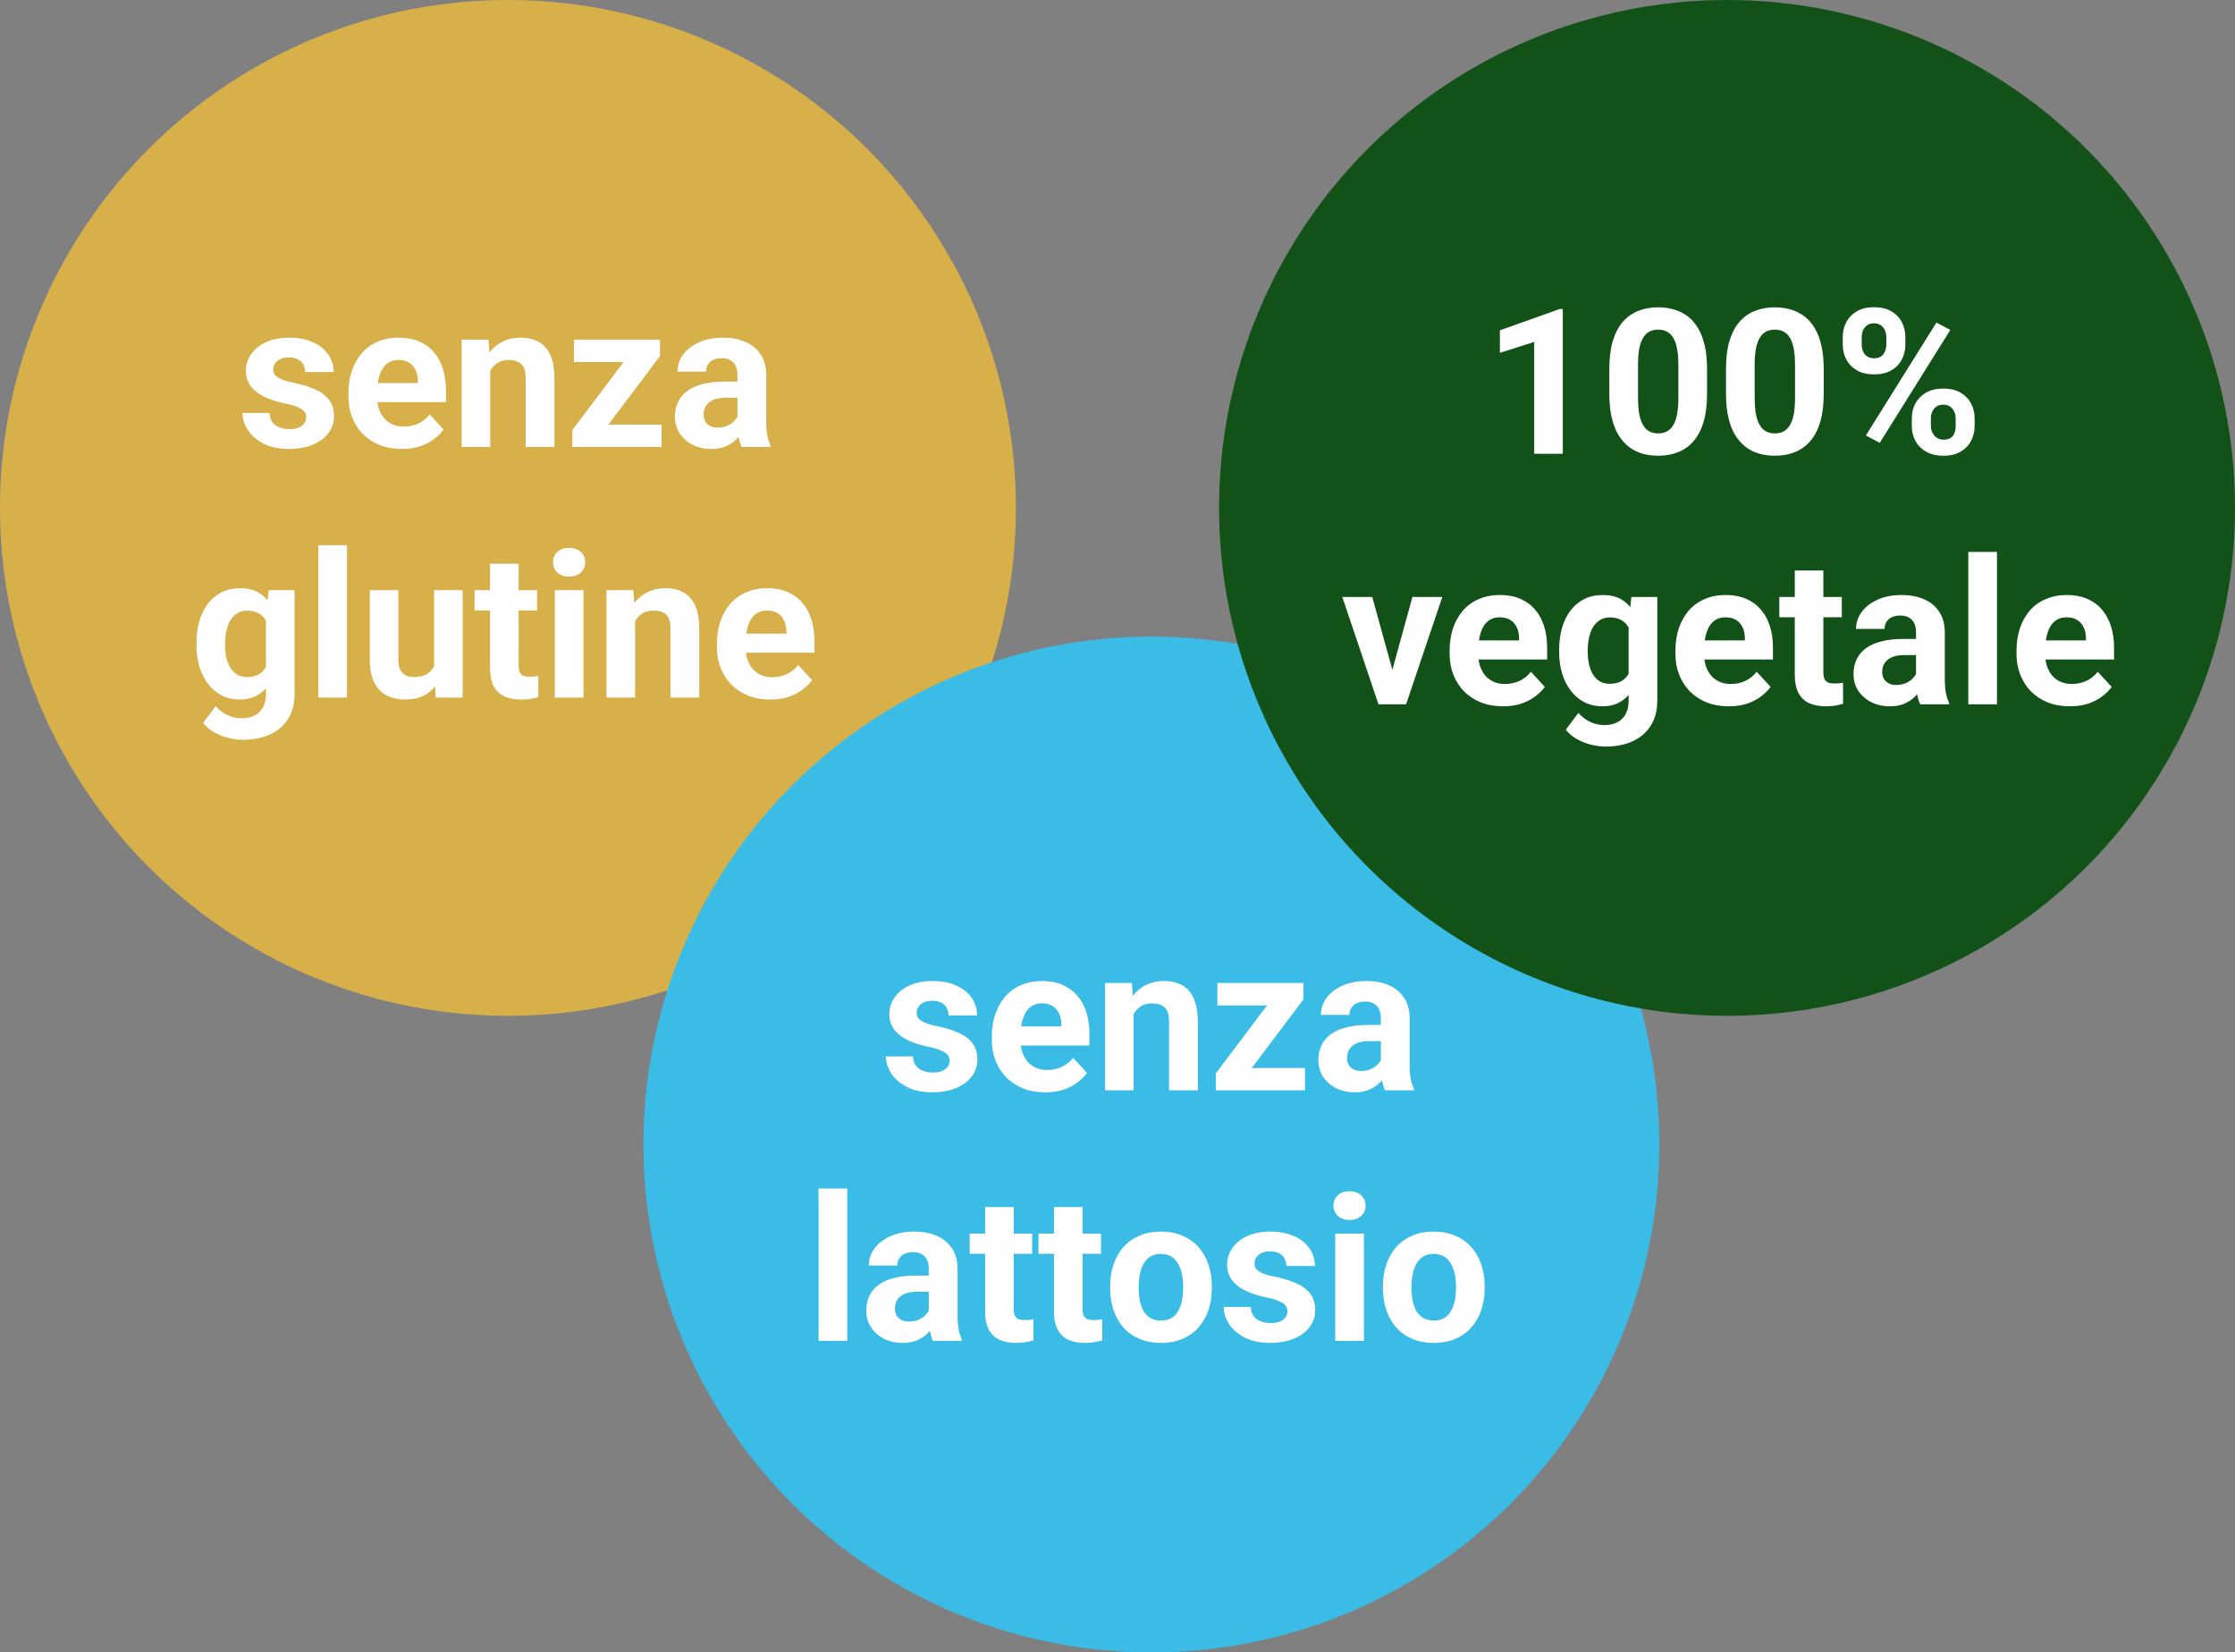
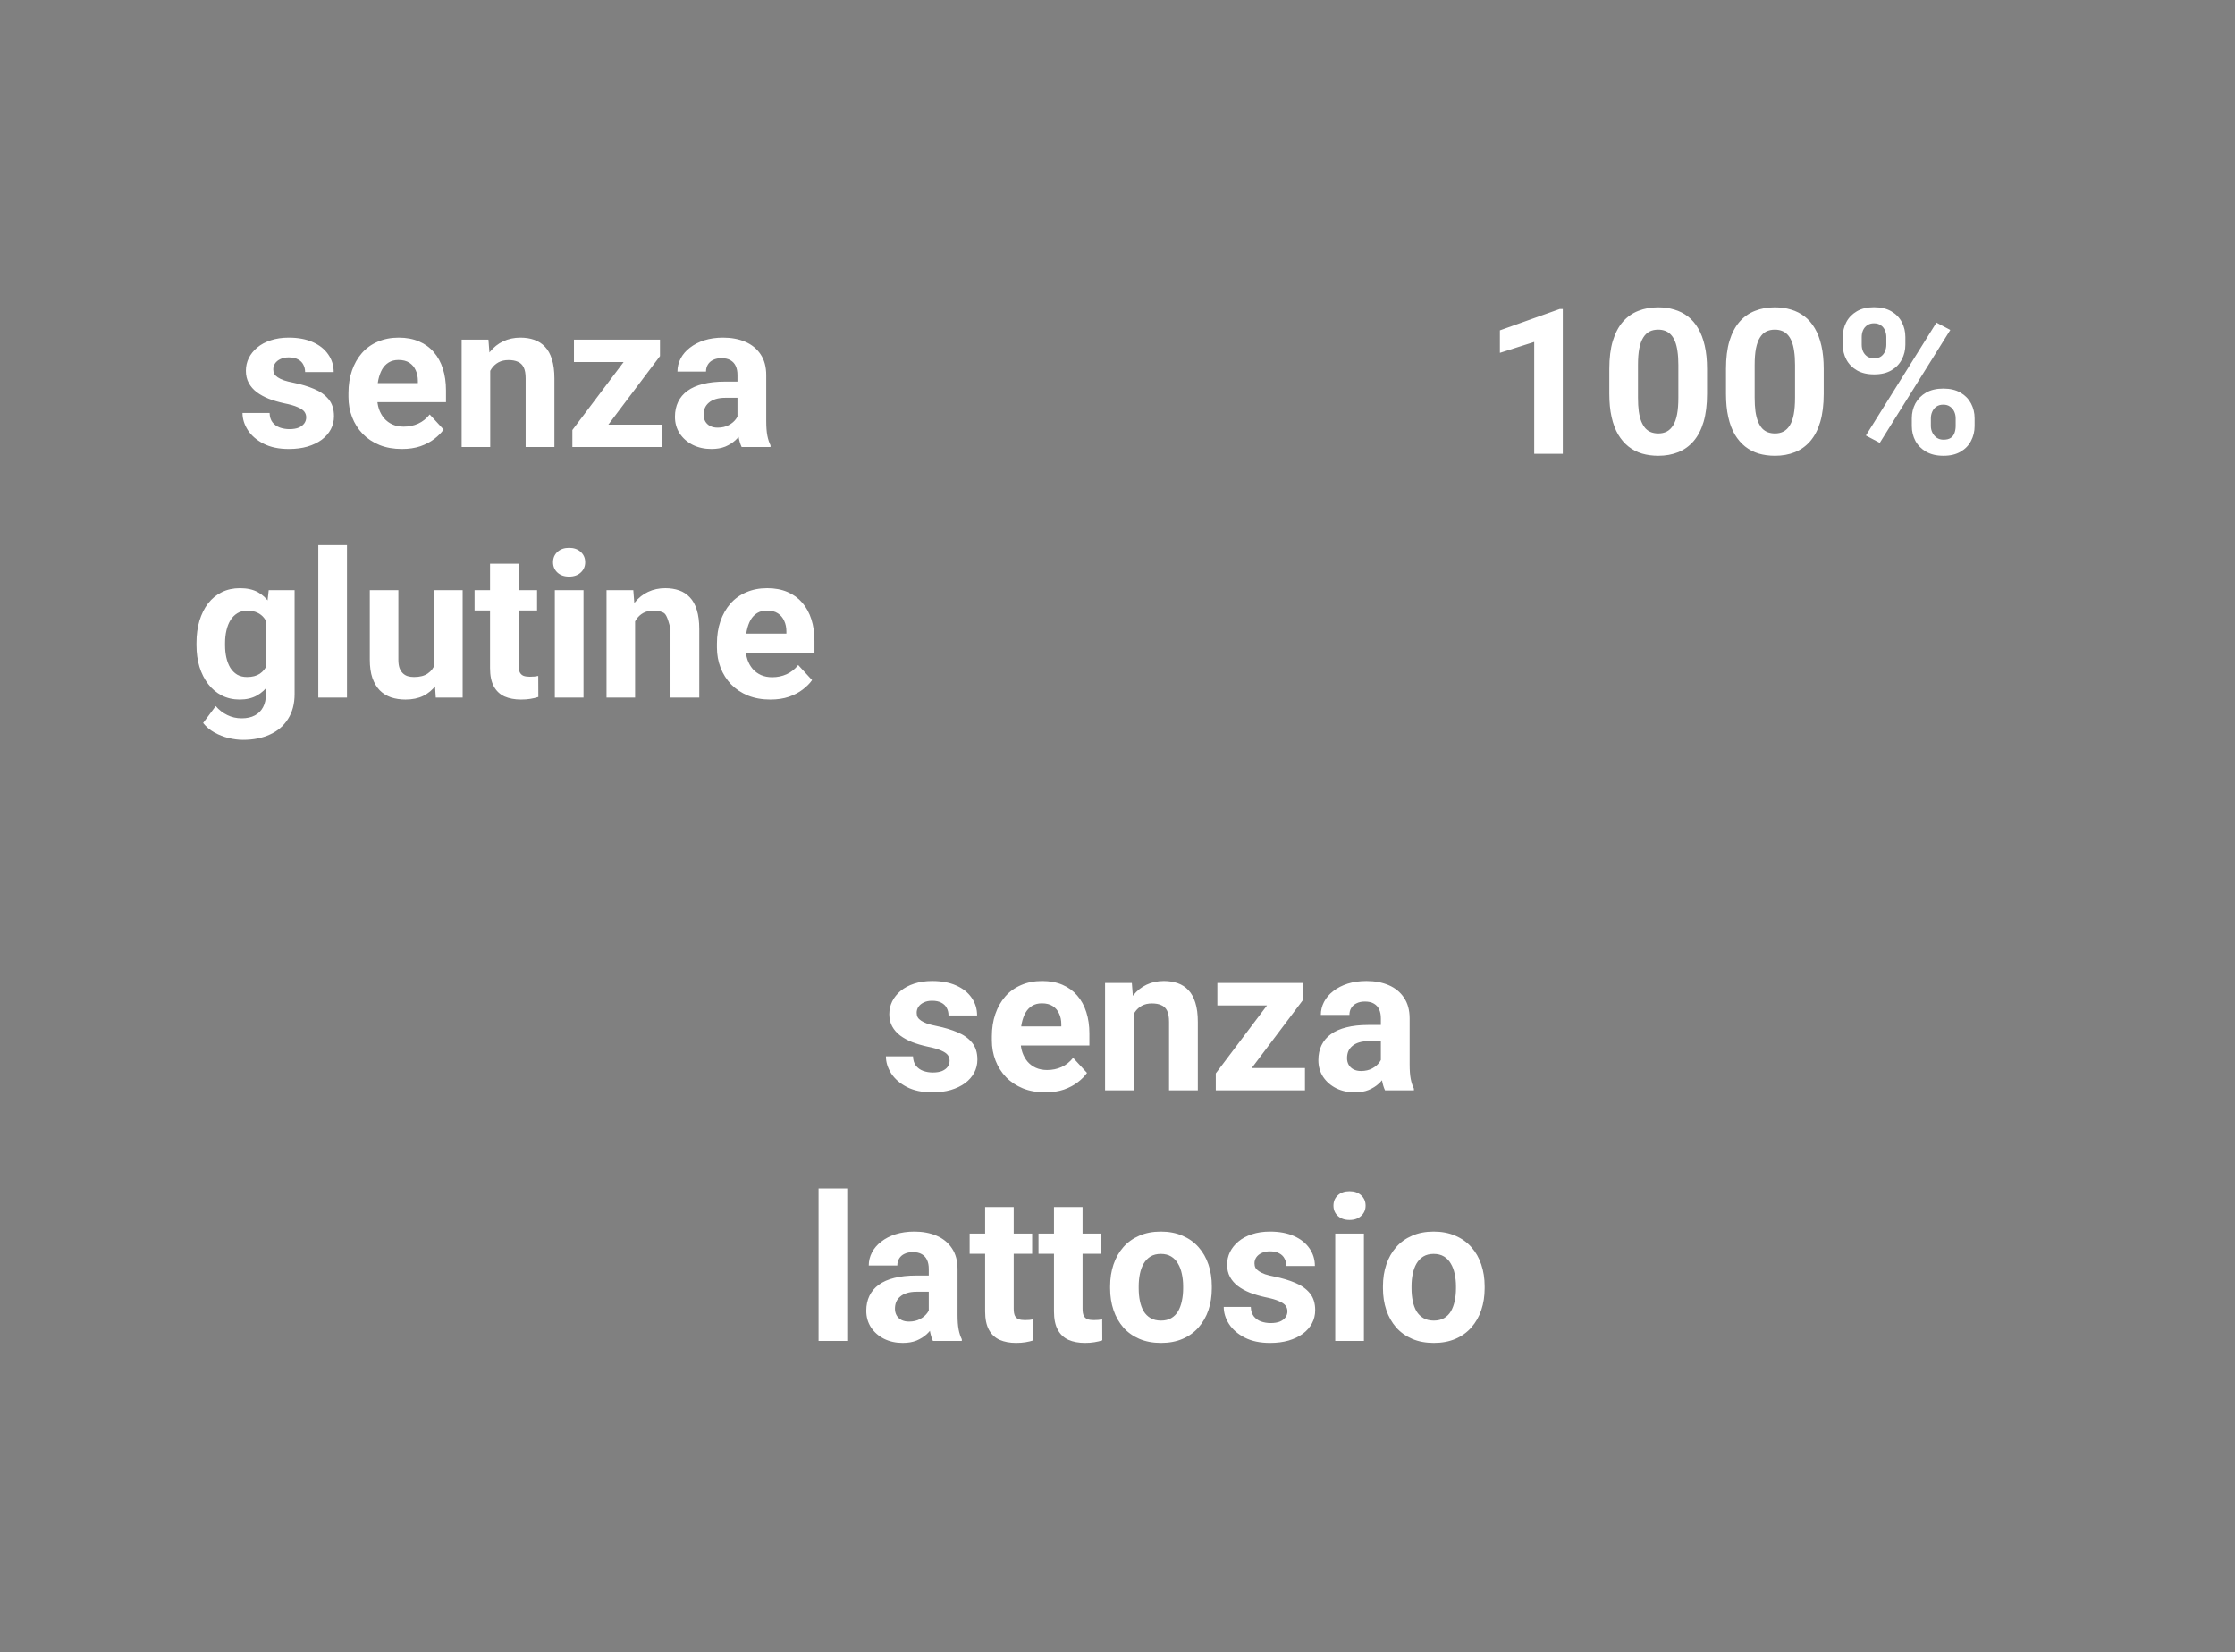
<svg xmlns="http://www.w3.org/2000/svg" width="330" height="244" viewBox="0 0 330 244" fill="none">
  <rect x="0" y="0" width="330" height="244" fill="#808080" stroke="none" />
-   <circle cx="75" cy="75" r="75" fill="#D7B04A" />
  <path d="M45.21 61.62C45.21 61.317 45.122 61.044 44.946 60.8C44.77 60.556 44.443 60.331 43.965 60.126C43.496 59.911 42.817 59.716 41.929 59.54C41.128 59.364 40.381 59.145 39.688 58.881C39.004 58.607 38.408 58.28 37.9 57.899C37.402 57.519 37.012 57.069 36.728 56.552C36.445 56.024 36.304 55.424 36.304 54.75C36.304 54.086 36.445 53.461 36.728 52.875C37.022 52.289 37.437 51.772 37.974 51.322C38.52 50.863 39.185 50.507 39.966 50.253C40.757 49.989 41.645 49.857 42.632 49.857C44.009 49.857 45.19 50.077 46.177 50.517C47.173 50.956 47.935 51.562 48.462 52.333C48.999 53.095 49.268 53.964 49.268 54.94H45.049C45.049 54.53 44.961 54.164 44.785 53.842C44.619 53.51 44.355 53.251 43.994 53.065C43.643 52.87 43.184 52.773 42.617 52.773C42.148 52.773 41.743 52.855 41.401 53.022C41.06 53.178 40.796 53.393 40.61 53.666C40.435 53.93 40.347 54.223 40.347 54.545C40.347 54.789 40.395 55.009 40.493 55.204C40.601 55.39 40.772 55.56 41.006 55.717C41.24 55.873 41.543 56.02 41.914 56.156C42.295 56.283 42.764 56.4 43.32 56.508C44.463 56.742 45.483 57.05 46.382 57.431C47.28 57.802 47.993 58.31 48.52 58.954C49.048 59.589 49.312 60.424 49.312 61.459C49.312 62.162 49.155 62.807 48.843 63.393C48.53 63.978 48.081 64.491 47.495 64.931C46.909 65.36 46.206 65.697 45.386 65.941C44.575 66.176 43.662 66.293 42.647 66.293C41.172 66.293 39.922 66.029 38.897 65.502C37.881 64.975 37.109 64.306 36.582 63.495C36.065 62.675 35.806 61.835 35.806 60.976H39.805C39.824 61.552 39.971 62.016 40.244 62.367C40.527 62.719 40.884 62.973 41.313 63.129C41.753 63.285 42.227 63.363 42.734 63.363C43.281 63.363 43.735 63.29 44.097 63.144C44.458 62.987 44.731 62.782 44.917 62.528C45.112 62.265 45.21 61.962 45.21 61.62ZM59.346 66.293C58.115 66.293 57.012 66.098 56.035 65.707C55.059 65.307 54.228 64.755 53.545 64.052C52.871 63.349 52.353 62.533 51.992 61.605C51.631 60.668 51.45 59.672 51.45 58.617V58.031C51.45 56.83 51.621 55.731 51.963 54.735C52.305 53.739 52.793 52.875 53.428 52.143C54.072 51.41 54.853 50.849 55.772 50.458C56.69 50.058 57.725 49.857 58.877 49.857C60 49.857 60.996 50.043 61.865 50.414C62.734 50.785 63.462 51.312 64.048 51.996C64.644 52.68 65.093 53.5 65.395 54.457C65.698 55.404 65.85 56.459 65.85 57.621V59.379H53.252V56.566H61.704V56.244C61.704 55.658 61.597 55.136 61.382 54.677C61.177 54.208 60.864 53.837 60.444 53.563C60.024 53.29 59.487 53.153 58.833 53.153C58.276 53.153 57.798 53.275 57.398 53.52C56.997 53.764 56.67 54.105 56.416 54.545C56.172 54.984 55.986 55.502 55.859 56.098C55.742 56.684 55.684 57.328 55.684 58.031V58.617C55.684 59.252 55.772 59.838 55.947 60.375C56.133 60.912 56.392 61.376 56.724 61.767C57.065 62.157 57.476 62.46 57.954 62.675C58.442 62.89 58.994 62.997 59.609 62.997C60.371 62.997 61.079 62.851 61.733 62.558C62.398 62.255 62.969 61.801 63.447 61.195L65.498 63.422C65.166 63.9 64.712 64.359 64.136 64.799C63.569 65.238 62.886 65.6 62.085 65.883C61.284 66.156 60.371 66.293 59.346 66.293ZM72.383 53.534V66H68.164V50.15H72.119L72.383 53.534ZM71.768 57.519H70.625C70.625 56.347 70.776 55.292 71.079 54.355C71.382 53.407 71.807 52.602 72.353 51.938C72.9 51.264 73.55 50.751 74.302 50.399C75.064 50.038 75.913 49.857 76.851 49.857C77.593 49.857 78.272 49.965 78.887 50.18C79.502 50.395 80.029 50.736 80.469 51.205C80.918 51.674 81.26 52.294 81.494 53.065C81.738 53.837 81.86 54.779 81.86 55.893V66H77.612V55.878C77.612 55.175 77.515 54.628 77.319 54.237C77.124 53.847 76.836 53.573 76.455 53.417C76.084 53.251 75.625 53.168 75.078 53.168C74.512 53.168 74.019 53.28 73.599 53.505C73.189 53.73 72.847 54.042 72.573 54.442C72.31 54.833 72.109 55.292 71.973 55.819C71.836 56.347 71.768 56.913 71.768 57.519ZM97.681 62.704V66H85.64V62.704H97.681ZM97.446 52.582L87.339 66H84.512V63.495L94.575 50.15H97.446V52.582ZM95.952 50.15V53.461H84.746V50.15H95.952ZM108.887 62.426V55.365C108.887 54.857 108.804 54.423 108.638 54.062C108.472 53.69 108.213 53.402 107.861 53.197C107.52 52.992 107.075 52.89 106.528 52.89C106.06 52.89 105.654 52.973 105.312 53.139C104.971 53.295 104.707 53.524 104.521 53.827C104.336 54.12 104.243 54.467 104.243 54.867H100.024C100.024 54.193 100.181 53.554 100.493 52.948C100.806 52.343 101.26 51.81 101.855 51.352C102.451 50.883 103.159 50.517 103.979 50.253C104.81 49.989 105.737 49.857 106.763 49.857C107.993 49.857 109.087 50.062 110.044 50.473C111.001 50.883 111.753 51.498 112.3 52.318C112.856 53.139 113.135 54.164 113.135 55.395V62.177C113.135 63.046 113.188 63.759 113.296 64.315C113.403 64.862 113.56 65.341 113.765 65.751V66H109.502C109.297 65.57 109.141 65.033 109.033 64.389C108.936 63.734 108.887 63.08 108.887 62.426ZM109.443 56.347L109.473 58.734H107.114C106.558 58.734 106.074 58.798 105.664 58.925C105.254 59.052 104.917 59.232 104.653 59.467C104.39 59.691 104.194 59.955 104.067 60.258C103.95 60.56 103.892 60.893 103.892 61.254C103.892 61.615 103.975 61.942 104.141 62.235C104.307 62.519 104.546 62.743 104.858 62.909C105.171 63.065 105.537 63.144 105.957 63.144C106.592 63.144 107.144 63.017 107.612 62.763C108.081 62.509 108.442 62.196 108.696 61.825C108.96 61.454 109.097 61.102 109.106 60.77L110.22 62.558C110.063 62.958 109.849 63.373 109.575 63.803C109.312 64.232 108.975 64.638 108.564 65.019C108.154 65.39 107.661 65.697 107.085 65.941C106.509 66.176 105.825 66.293 105.034 66.293C104.028 66.293 103.115 66.093 102.295 65.692C101.484 65.282 100.84 64.721 100.361 64.008C99.893 63.285 99.658 62.465 99.658 61.547C99.658 60.717 99.814 59.98 100.127 59.335C100.439 58.69 100.898 58.148 101.504 57.709C102.119 57.26 102.886 56.923 103.804 56.698C104.722 56.464 105.786 56.347 106.997 56.347H109.443Z" fill="white" />
-   <path d="M39.675 87.15H43.498V102.473C43.498 103.918 43.176 105.144 42.531 106.149C41.897 107.165 41.008 107.932 39.865 108.449C38.723 108.977 37.395 109.24 35.881 109.24C35.217 109.24 34.514 109.152 33.772 108.977C33.039 108.801 32.336 108.527 31.662 108.156C30.998 107.785 30.441 107.316 29.992 106.75L31.852 104.26C32.341 104.826 32.907 105.266 33.552 105.578C34.196 105.9 34.909 106.062 35.69 106.062C36.452 106.062 37.097 105.92 37.624 105.637C38.151 105.363 38.557 104.958 38.84 104.421C39.123 103.894 39.265 103.254 39.265 102.502V90.812L39.675 87.15ZM29.011 95.266V94.958C29.011 93.747 29.157 92.648 29.45 91.662C29.753 90.666 30.178 89.811 30.725 89.099C31.281 88.386 31.955 87.834 32.746 87.443C33.537 87.053 34.431 86.857 35.427 86.857C36.481 86.857 37.365 87.053 38.078 87.443C38.791 87.834 39.377 88.391 39.836 89.113C40.295 89.826 40.651 90.671 40.905 91.647C41.169 92.614 41.374 93.674 41.52 94.826V95.5C41.374 96.603 41.154 97.629 40.861 98.576C40.568 99.523 40.183 100.354 39.704 101.066C39.226 101.77 38.63 102.316 37.917 102.707C37.214 103.098 36.374 103.293 35.398 103.293C34.421 103.293 33.537 103.093 32.746 102.692C31.965 102.292 31.296 101.73 30.739 101.008C30.183 100.285 29.753 99.436 29.45 98.459C29.157 97.482 29.011 96.418 29.011 95.266ZM33.23 94.958V95.266C33.23 95.92 33.293 96.53 33.42 97.097C33.547 97.663 33.742 98.166 34.006 98.606C34.279 99.035 34.616 99.372 35.017 99.616C35.427 99.851 35.91 99.968 36.467 99.968C37.238 99.968 37.868 99.807 38.356 99.484C38.845 99.152 39.211 98.698 39.455 98.122C39.699 97.546 39.841 96.882 39.88 96.13V94.211C39.86 93.596 39.777 93.044 39.631 92.556C39.484 92.058 39.279 91.633 39.016 91.281C38.752 90.93 38.41 90.656 37.99 90.461C37.57 90.266 37.072 90.168 36.496 90.168C35.94 90.168 35.456 90.295 35.046 90.549C34.645 90.793 34.309 91.13 34.035 91.56C33.772 91.989 33.571 92.497 33.435 93.083C33.298 93.659 33.23 94.284 33.23 94.958ZM51.232 80.5V103H46.999V80.5H51.232ZM64.094 99.206V87.15H68.312V103H64.343L64.094 99.206ZM64.562 95.954L65.808 95.925C65.808 96.98 65.686 97.961 65.441 98.869C65.197 99.768 64.831 100.549 64.343 101.213C63.855 101.867 63.239 102.38 62.497 102.751C61.755 103.112 60.881 103.293 59.875 103.293C59.103 103.293 58.391 103.186 57.736 102.971C57.092 102.746 56.535 102.399 56.066 101.931C55.607 101.452 55.246 100.842 54.982 100.1C54.728 99.348 54.602 98.444 54.602 97.39V87.15H58.82V97.419C58.82 97.888 58.874 98.283 58.981 98.606C59.099 98.928 59.26 99.191 59.465 99.397C59.67 99.602 59.909 99.748 60.183 99.836C60.466 99.924 60.778 99.968 61.12 99.968C61.989 99.968 62.673 99.792 63.171 99.44C63.679 99.089 64.035 98.61 64.24 98.005C64.455 97.39 64.562 96.706 64.562 95.954ZM79.299 87.15V90.139H70.07V87.15H79.299ZM72.356 83.239H76.574V98.225C76.574 98.684 76.633 99.035 76.75 99.279C76.877 99.523 77.062 99.694 77.307 99.792C77.551 99.88 77.858 99.924 78.23 99.924C78.493 99.924 78.728 99.914 78.933 99.894C79.147 99.865 79.328 99.836 79.475 99.807L79.489 102.912C79.128 103.029 78.737 103.122 78.317 103.19C77.897 103.259 77.434 103.293 76.926 103.293C75.998 103.293 75.188 103.142 74.494 102.839C73.811 102.526 73.283 102.028 72.912 101.345C72.541 100.661 72.356 99.763 72.356 98.649V83.239ZM86.154 87.15V103H81.921V87.15H86.154ZM81.657 83.019C81.657 82.404 81.872 81.897 82.302 81.496C82.731 81.096 83.308 80.895 84.03 80.895C84.743 80.895 85.314 81.096 85.744 81.496C86.184 81.897 86.403 82.404 86.403 83.019C86.403 83.635 86.184 84.143 85.744 84.543C85.314 84.943 84.743 85.144 84.03 85.144C83.308 85.144 82.731 84.943 82.302 84.543C81.872 84.143 81.657 83.635 81.657 83.019ZM93.772 90.534V103H89.553V87.15H93.508L93.772 90.534ZM93.156 94.519H92.014C92.014 93.347 92.165 92.292 92.468 91.355C92.77 90.407 93.195 89.602 93.742 88.938C94.289 88.264 94.939 87.751 95.69 87.399C96.452 87.038 97.302 86.857 98.239 86.857C98.981 86.857 99.66 86.965 100.275 87.18C100.891 87.394 101.418 87.736 101.857 88.205C102.307 88.674 102.648 89.294 102.883 90.065C103.127 90.837 103.249 91.779 103.249 92.893V103H99.001V92.878C99.001 92.175 98.903 91.628 98.708 91.237C98.513 90.847 98.225 90.573 97.844 90.417C97.473 90.251 97.014 90.168 96.467 90.168C95.9 90.168 95.407 90.28 94.987 90.505C94.577 90.73 94.235 91.042 93.962 91.442C93.698 91.833 93.498 92.292 93.361 92.819C93.225 93.347 93.156 93.913 93.156 94.519ZM113.752 103.293C112.521 103.293 111.418 103.098 110.441 102.707C109.465 102.307 108.635 101.755 107.951 101.052C107.277 100.349 106.76 99.533 106.398 98.606C106.037 97.668 105.856 96.672 105.856 95.617V95.031C105.856 93.83 106.027 92.731 106.369 91.735C106.711 90.739 107.199 89.875 107.834 89.143C108.479 88.41 109.26 87.849 110.178 87.458C111.096 87.058 112.131 86.857 113.283 86.857C114.406 86.857 115.402 87.043 116.271 87.414C117.141 87.785 117.868 88.312 118.454 88.996C119.05 89.68 119.499 90.5 119.802 91.457C120.104 92.404 120.256 93.459 120.256 94.621V96.379H107.658V93.566H116.11V93.244C116.11 92.658 116.003 92.136 115.788 91.677C115.583 91.208 115.271 90.837 114.851 90.564C114.431 90.29 113.894 90.153 113.239 90.153C112.683 90.153 112.204 90.275 111.804 90.519C111.403 90.764 111.076 91.106 110.822 91.545C110.578 91.984 110.393 92.502 110.266 93.098C110.148 93.684 110.09 94.328 110.09 95.031V95.617C110.09 96.252 110.178 96.838 110.354 97.375C110.539 97.912 110.798 98.376 111.13 98.767C111.472 99.157 111.882 99.46 112.36 99.675C112.849 99.89 113.4 99.997 114.016 99.997C114.777 99.997 115.485 99.851 116.14 99.558C116.804 99.255 117.375 98.801 117.854 98.195L119.904 100.422C119.572 100.9 119.118 101.359 118.542 101.799C117.976 102.238 117.292 102.6 116.491 102.883C115.69 103.156 114.777 103.293 113.752 103.293Z" fill="white" />
-   <circle cx="170" cy="169" r="75" fill="#3ABCE6" />
+   <path d="M39.675 87.15H43.498V102.473C43.498 103.918 43.176 105.144 42.531 106.149C41.897 107.165 41.008 107.932 39.865 108.449C38.723 108.977 37.395 109.24 35.881 109.24C35.217 109.24 34.514 109.152 33.772 108.977C33.039 108.801 32.336 108.527 31.662 108.156C30.998 107.785 30.441 107.316 29.992 106.75L31.852 104.26C32.341 104.826 32.907 105.266 33.552 105.578C34.196 105.9 34.909 106.062 35.69 106.062C36.452 106.062 37.097 105.92 37.624 105.637C38.151 105.363 38.557 104.958 38.84 104.421C39.123 103.894 39.265 103.254 39.265 102.502V90.812L39.675 87.15ZM29.011 95.266V94.958C29.011 93.747 29.157 92.648 29.45 91.662C29.753 90.666 30.178 89.811 30.725 89.099C31.281 88.386 31.955 87.834 32.746 87.443C33.537 87.053 34.431 86.857 35.427 86.857C36.481 86.857 37.365 87.053 38.078 87.443C38.791 87.834 39.377 88.391 39.836 89.113C40.295 89.826 40.651 90.671 40.905 91.647C41.169 92.614 41.374 93.674 41.52 94.826V95.5C41.374 96.603 41.154 97.629 40.861 98.576C40.568 99.523 40.183 100.354 39.704 101.066C39.226 101.77 38.63 102.316 37.917 102.707C37.214 103.098 36.374 103.293 35.398 103.293C34.421 103.293 33.537 103.093 32.746 102.692C31.965 102.292 31.296 101.73 30.739 101.008C30.183 100.285 29.753 99.436 29.45 98.459C29.157 97.482 29.011 96.418 29.011 95.266ZM33.23 94.958V95.266C33.23 95.92 33.293 96.53 33.42 97.097C33.547 97.663 33.742 98.166 34.006 98.606C34.279 99.035 34.616 99.372 35.017 99.616C35.427 99.851 35.91 99.968 36.467 99.968C37.238 99.968 37.868 99.807 38.356 99.484C38.845 99.152 39.211 98.698 39.455 98.122C39.699 97.546 39.841 96.882 39.88 96.13V94.211C39.86 93.596 39.777 93.044 39.631 92.556C39.484 92.058 39.279 91.633 39.016 91.281C38.752 90.93 38.41 90.656 37.99 90.461C37.57 90.266 37.072 90.168 36.496 90.168C35.94 90.168 35.456 90.295 35.046 90.549C34.645 90.793 34.309 91.13 34.035 91.56C33.772 91.989 33.571 92.497 33.435 93.083C33.298 93.659 33.23 94.284 33.23 94.958ZM51.232 80.5V103H46.999V80.5H51.232ZM64.094 99.206V87.15H68.312V103H64.343L64.094 99.206ZM64.562 95.954L65.808 95.925C65.808 96.98 65.686 97.961 65.441 98.869C65.197 99.768 64.831 100.549 64.343 101.213C63.855 101.867 63.239 102.38 62.497 102.751C61.755 103.112 60.881 103.293 59.875 103.293C59.103 103.293 58.391 103.186 57.736 102.971C57.092 102.746 56.535 102.399 56.066 101.931C55.607 101.452 55.246 100.842 54.982 100.1C54.728 99.348 54.602 98.444 54.602 97.39V87.15H58.82V97.419C58.82 97.888 58.874 98.283 58.981 98.606C59.099 98.928 59.26 99.191 59.465 99.397C59.67 99.602 59.909 99.748 60.183 99.836C60.466 99.924 60.778 99.968 61.12 99.968C61.989 99.968 62.673 99.792 63.171 99.44C63.679 99.089 64.035 98.61 64.24 98.005C64.455 97.39 64.562 96.706 64.562 95.954ZM79.299 87.15V90.139H70.07V87.15H79.299ZM72.356 83.239H76.574V98.225C76.574 98.684 76.633 99.035 76.75 99.279C76.877 99.523 77.062 99.694 77.307 99.792C77.551 99.88 77.858 99.924 78.23 99.924C78.493 99.924 78.728 99.914 78.933 99.894C79.147 99.865 79.328 99.836 79.475 99.807L79.489 102.912C79.128 103.029 78.737 103.122 78.317 103.19C77.897 103.259 77.434 103.293 76.926 103.293C75.998 103.293 75.188 103.142 74.494 102.839C73.811 102.526 73.283 102.028 72.912 101.345C72.541 100.661 72.356 99.763 72.356 98.649V83.239ZM86.154 87.15V103H81.921V87.15H86.154ZM81.657 83.019C81.657 82.404 81.872 81.897 82.302 81.496C82.731 81.096 83.308 80.895 84.03 80.895C84.743 80.895 85.314 81.096 85.744 81.496C86.184 81.897 86.403 82.404 86.403 83.019C86.403 83.635 86.184 84.143 85.744 84.543C85.314 84.943 84.743 85.144 84.03 85.144C83.308 85.144 82.731 84.943 82.302 84.543C81.872 84.143 81.657 83.635 81.657 83.019ZM93.772 90.534V103H89.553V87.15H93.508L93.772 90.534ZM93.156 94.519H92.014C92.014 93.347 92.165 92.292 92.468 91.355C92.77 90.407 93.195 89.602 93.742 88.938C94.289 88.264 94.939 87.751 95.69 87.399C96.452 87.038 97.302 86.857 98.239 86.857C98.981 86.857 99.66 86.965 100.275 87.18C100.891 87.394 101.418 87.736 101.857 88.205C102.307 88.674 102.648 89.294 102.883 90.065C103.127 90.837 103.249 91.779 103.249 92.893V103H99.001V92.878C98.513 90.847 98.225 90.573 97.844 90.417C97.473 90.251 97.014 90.168 96.467 90.168C95.9 90.168 95.407 90.28 94.987 90.505C94.577 90.73 94.235 91.042 93.962 91.442C93.698 91.833 93.498 92.292 93.361 92.819C93.225 93.347 93.156 93.913 93.156 94.519ZM113.752 103.293C112.521 103.293 111.418 103.098 110.441 102.707C109.465 102.307 108.635 101.755 107.951 101.052C107.277 100.349 106.76 99.533 106.398 98.606C106.037 97.668 105.856 96.672 105.856 95.617V95.031C105.856 93.83 106.027 92.731 106.369 91.735C106.711 90.739 107.199 89.875 107.834 89.143C108.479 88.41 109.26 87.849 110.178 87.458C111.096 87.058 112.131 86.857 113.283 86.857C114.406 86.857 115.402 87.043 116.271 87.414C117.141 87.785 117.868 88.312 118.454 88.996C119.05 89.68 119.499 90.5 119.802 91.457C120.104 92.404 120.256 93.459 120.256 94.621V96.379H107.658V93.566H116.11V93.244C116.11 92.658 116.003 92.136 115.788 91.677C115.583 91.208 115.271 90.837 114.851 90.564C114.431 90.29 113.894 90.153 113.239 90.153C112.683 90.153 112.204 90.275 111.804 90.519C111.403 90.764 111.076 91.106 110.822 91.545C110.578 91.984 110.393 92.502 110.266 93.098C110.148 93.684 110.09 94.328 110.09 95.031V95.617C110.09 96.252 110.178 96.838 110.354 97.375C110.539 97.912 110.798 98.376 111.13 98.767C111.472 99.157 111.882 99.46 112.36 99.675C112.849 99.89 113.4 99.997 114.016 99.997C114.777 99.997 115.485 99.851 116.14 99.558C116.804 99.255 117.375 98.801 117.854 98.195L119.904 100.422C119.572 100.9 119.118 101.359 118.542 101.799C117.976 102.238 117.292 102.6 116.491 102.883C115.69 103.156 114.777 103.293 113.752 103.293Z" fill="white" />
  <path d="M140.21 156.62C140.21 156.317 140.122 156.044 139.946 155.8C139.771 155.556 139.443 155.331 138.965 155.126C138.496 154.911 137.817 154.716 136.929 154.54C136.128 154.364 135.381 154.145 134.688 153.881C134.004 153.607 133.408 153.28 132.9 152.899C132.402 152.519 132.012 152.069 131.729 151.552C131.445 151.024 131.304 150.424 131.304 149.75C131.304 149.086 131.445 148.461 131.729 147.875C132.021 147.289 132.437 146.771 132.974 146.322C133.521 145.863 134.185 145.507 134.966 145.253C135.757 144.989 136.646 144.857 137.632 144.857C139.009 144.857 140.19 145.077 141.177 145.517C142.173 145.956 142.935 146.562 143.462 147.333C143.999 148.095 144.268 148.964 144.268 149.94H140.049C140.049 149.53 139.961 149.164 139.785 148.842C139.619 148.51 139.355 148.251 138.994 148.065C138.643 147.87 138.184 147.772 137.617 147.772C137.148 147.772 136.743 147.855 136.401 148.021C136.06 148.178 135.796 148.393 135.61 148.666C135.435 148.93 135.347 149.223 135.347 149.545C135.347 149.789 135.396 150.009 135.493 150.204C135.601 150.39 135.771 150.561 136.006 150.717C136.24 150.873 136.543 151.02 136.914 151.156C137.295 151.283 137.764 151.4 138.32 151.508C139.463 151.742 140.483 152.05 141.382 152.431C142.28 152.802 142.993 153.31 143.521 153.954C144.048 154.589 144.312 155.424 144.312 156.459C144.312 157.162 144.155 157.807 143.843 158.393C143.53 158.979 143.081 159.491 142.495 159.931C141.909 160.36 141.206 160.697 140.386 160.941C139.575 161.176 138.662 161.293 137.646 161.293C136.172 161.293 134.922 161.029 133.896 160.502C132.881 159.975 132.109 159.306 131.582 158.495C131.064 157.675 130.806 156.835 130.806 155.976H134.805C134.824 156.552 134.971 157.016 135.244 157.367C135.527 157.719 135.884 157.973 136.313 158.129C136.753 158.285 137.227 158.363 137.734 158.363C138.281 158.363 138.735 158.29 139.097 158.144C139.458 157.987 139.731 157.782 139.917 157.528C140.112 157.265 140.21 156.962 140.21 156.62ZM154.346 161.293C153.115 161.293 152.012 161.098 151.035 160.707C150.059 160.307 149.229 159.755 148.545 159.052C147.871 158.349 147.354 157.533 146.992 156.605C146.631 155.668 146.45 154.672 146.45 153.617V153.031C146.45 151.83 146.621 150.731 146.963 149.735C147.305 148.739 147.793 147.875 148.428 147.143C149.072 146.41 149.854 145.849 150.771 145.458C151.689 145.058 152.725 144.857 153.877 144.857C155 144.857 155.996 145.043 156.865 145.414C157.734 145.785 158.462 146.312 159.048 146.996C159.644 147.68 160.093 148.5 160.396 149.457C160.698 150.404 160.85 151.459 160.85 152.621V154.379H148.252V151.566H156.704V151.244C156.704 150.658 156.597 150.136 156.382 149.677C156.177 149.208 155.864 148.837 155.444 148.563C155.024 148.29 154.487 148.153 153.833 148.153C153.276 148.153 152.798 148.275 152.397 148.52C151.997 148.764 151.67 149.105 151.416 149.545C151.172 149.984 150.986 150.502 150.859 151.098C150.742 151.684 150.684 152.328 150.684 153.031V153.617C150.684 154.252 150.771 154.838 150.947 155.375C151.133 155.912 151.392 156.376 151.724 156.767C152.065 157.157 152.476 157.46 152.954 157.675C153.442 157.89 153.994 157.997 154.609 157.997C155.371 157.997 156.079 157.851 156.733 157.558C157.397 157.255 157.969 156.801 158.447 156.195L160.498 158.422C160.166 158.9 159.712 159.359 159.136 159.799C158.569 160.238 157.886 160.6 157.085 160.883C156.284 161.156 155.371 161.293 154.346 161.293ZM167.383 148.534V161H163.164V145.15H167.119L167.383 148.534ZM166.768 152.519H165.625C165.625 151.347 165.776 150.292 166.079 149.354C166.382 148.407 166.807 147.602 167.354 146.938C167.9 146.264 168.55 145.751 169.302 145.399C170.063 145.038 170.913 144.857 171.851 144.857C172.593 144.857 173.271 144.965 173.887 145.18C174.502 145.395 175.029 145.736 175.469 146.205C175.918 146.674 176.26 147.294 176.494 148.065C176.738 148.837 176.86 149.779 176.86 150.893V161H172.612V150.878C172.612 150.175 172.515 149.628 172.319 149.237C172.124 148.847 171.836 148.573 171.455 148.417C171.084 148.251 170.625 148.168 170.078 148.168C169.512 148.168 169.019 148.28 168.599 148.505C168.188 148.729 167.847 149.042 167.573 149.442C167.31 149.833 167.109 150.292 166.973 150.819C166.836 151.347 166.768 151.913 166.768 152.519ZM192.681 157.704V161H180.64V157.704H192.681ZM192.446 147.582L182.339 161H179.512V158.495L189.575 145.15H192.446V147.582ZM190.952 145.15V148.461H179.746V145.15H190.952ZM203.887 157.426V150.365C203.887 149.857 203.804 149.423 203.638 149.062C203.472 148.69 203.213 148.402 202.861 148.197C202.52 147.992 202.075 147.89 201.528 147.89C201.06 147.89 200.654 147.973 200.312 148.139C199.971 148.295 199.707 148.524 199.521 148.827C199.336 149.12 199.243 149.467 199.243 149.867H195.024C195.024 149.193 195.181 148.554 195.493 147.948C195.806 147.343 196.26 146.811 196.855 146.352C197.451 145.883 198.159 145.517 198.979 145.253C199.81 144.989 200.737 144.857 201.763 144.857C202.993 144.857 204.087 145.062 205.044 145.473C206.001 145.883 206.753 146.498 207.3 147.318C207.856 148.139 208.135 149.164 208.135 150.395V157.177C208.135 158.046 208.188 158.759 208.296 159.315C208.403 159.862 208.56 160.341 208.765 160.751V161H204.502C204.297 160.57 204.141 160.033 204.033 159.389C203.936 158.734 203.887 158.08 203.887 157.426ZM204.443 151.347L204.473 153.734H202.114C201.558 153.734 201.074 153.798 200.664 153.925C200.254 154.052 199.917 154.232 199.653 154.467C199.39 154.691 199.194 154.955 199.067 155.258C198.95 155.561 198.892 155.893 198.892 156.254C198.892 156.615 198.975 156.942 199.141 157.235C199.307 157.519 199.546 157.743 199.858 157.909C200.171 158.065 200.537 158.144 200.957 158.144C201.592 158.144 202.144 158.017 202.612 157.763C203.081 157.509 203.442 157.196 203.696 156.825C203.96 156.454 204.097 156.103 204.106 155.771L205.22 157.558C205.063 157.958 204.849 158.373 204.575 158.803C204.312 159.232 203.975 159.638 203.564 160.019C203.154 160.39 202.661 160.697 202.085 160.941C201.509 161.176 200.825 161.293 200.034 161.293C199.028 161.293 198.115 161.093 197.295 160.692C196.484 160.282 195.84 159.721 195.361 159.008C194.893 158.285 194.658 157.465 194.658 156.547C194.658 155.717 194.814 154.979 195.127 154.335C195.439 153.69 195.898 153.148 196.504 152.709C197.119 152.26 197.886 151.923 198.804 151.698C199.722 151.464 200.786 151.347 201.997 151.347H204.443Z" fill="white" />
  <path d="M125.094 175.5V198H120.86V175.5H125.094ZM137.135 194.426V187.365C137.135 186.857 137.052 186.423 136.886 186.062C136.72 185.69 136.461 185.402 136.109 185.197C135.768 184.992 135.323 184.89 134.776 184.89C134.308 184.89 133.902 184.973 133.561 185.139C133.219 185.295 132.955 185.524 132.77 185.827C132.584 186.12 132.491 186.467 132.491 186.867H128.272C128.272 186.193 128.429 185.554 128.741 184.948C129.054 184.343 129.508 183.811 130.104 183.352C130.699 182.883 131.407 182.517 132.228 182.253C133.058 181.989 133.985 181.857 135.011 181.857C136.241 181.857 137.335 182.062 138.292 182.473C139.249 182.883 140.001 183.498 140.548 184.318C141.104 185.139 141.383 186.164 141.383 187.395V194.177C141.383 195.046 141.437 195.759 141.544 196.315C141.651 196.862 141.808 197.341 142.013 197.751V198H137.75C137.545 197.57 137.389 197.033 137.281 196.389C137.184 195.734 137.135 195.08 137.135 194.426ZM137.691 188.347L137.721 190.734H135.362C134.806 190.734 134.322 190.798 133.912 190.925C133.502 191.052 133.165 191.232 132.901 191.467C132.638 191.691 132.442 191.955 132.315 192.258C132.198 192.561 132.14 192.893 132.14 193.254C132.14 193.615 132.223 193.942 132.389 194.235C132.555 194.519 132.794 194.743 133.106 194.909C133.419 195.065 133.785 195.144 134.205 195.144C134.84 195.144 135.392 195.017 135.86 194.763C136.329 194.509 136.69 194.196 136.944 193.825C137.208 193.454 137.345 193.103 137.354 192.771L138.468 194.558C138.312 194.958 138.097 195.373 137.823 195.803C137.56 196.232 137.223 196.638 136.812 197.019C136.402 197.39 135.909 197.697 135.333 197.941C134.757 198.176 134.073 198.293 133.282 198.293C132.276 198.293 131.363 198.093 130.543 197.692C129.732 197.282 129.088 196.721 128.609 196.008C128.141 195.285 127.906 194.465 127.906 193.547C127.906 192.717 128.062 191.979 128.375 191.335C128.688 190.69 129.146 190.148 129.752 189.709C130.367 189.26 131.134 188.923 132.052 188.698C132.97 188.464 134.034 188.347 135.245 188.347H137.691ZM152.398 182.15V185.139H143.17V182.15H152.398ZM145.455 178.239H149.674V193.225C149.674 193.684 149.732 194.035 149.85 194.279C149.977 194.523 150.162 194.694 150.406 194.792C150.65 194.88 150.958 194.924 151.329 194.924C151.593 194.924 151.827 194.914 152.032 194.895C152.247 194.865 152.428 194.836 152.574 194.807L152.589 197.912C152.228 198.029 151.837 198.122 151.417 198.19C150.997 198.259 150.533 198.293 150.025 198.293C149.098 198.293 148.287 198.142 147.594 197.839C146.91 197.526 146.383 197.028 146.012 196.345C145.641 195.661 145.455 194.763 145.455 193.649V178.239ZM162.564 182.15V185.139H153.336V182.15H162.564ZM155.621 178.239H159.84V193.225C159.84 193.684 159.898 194.035 160.016 194.279C160.143 194.523 160.328 194.694 160.572 194.792C160.816 194.88 161.124 194.924 161.495 194.924C161.759 194.924 161.993 194.914 162.198 194.895C162.413 194.865 162.594 194.836 162.74 194.807L162.755 197.912C162.394 198.029 162.003 198.122 161.583 198.19C161.163 198.259 160.699 198.293 160.191 198.293C159.264 198.293 158.453 198.142 157.76 197.839C157.076 197.526 156.549 197.028 156.178 196.345C155.807 195.661 155.621 194.763 155.621 193.649V178.239ZM163.912 190.236V189.929C163.912 188.767 164.078 187.697 164.41 186.721C164.742 185.734 165.226 184.88 165.86 184.157C166.495 183.435 167.276 182.873 168.204 182.473C169.132 182.062 170.196 181.857 171.397 181.857C172.599 181.857 173.668 182.062 174.605 182.473C175.543 182.873 176.329 183.435 176.964 184.157C177.608 184.88 178.097 185.734 178.429 186.721C178.761 187.697 178.927 188.767 178.927 189.929V190.236C178.927 191.389 178.761 192.458 178.429 193.444C178.097 194.421 177.608 195.275 176.964 196.008C176.329 196.73 175.548 197.292 174.62 197.692C173.692 198.093 172.628 198.293 171.427 198.293C170.226 198.293 169.156 198.093 168.219 197.692C167.291 197.292 166.505 196.73 165.86 196.008C165.226 195.275 164.742 194.421 164.41 193.444C164.078 192.458 163.912 191.389 163.912 190.236ZM168.131 189.929V190.236C168.131 190.9 168.189 191.521 168.307 192.097C168.424 192.673 168.609 193.181 168.863 193.62C169.127 194.05 169.469 194.387 169.889 194.631C170.309 194.875 170.821 194.997 171.427 194.997C172.013 194.997 172.516 194.875 172.936 194.631C173.355 194.387 173.692 194.05 173.946 193.62C174.2 193.181 174.386 192.673 174.503 192.097C174.63 191.521 174.693 190.9 174.693 190.236V189.929C174.693 189.284 174.63 188.679 174.503 188.112C174.386 187.536 174.195 187.028 173.932 186.589C173.678 186.14 173.341 185.788 172.921 185.534C172.501 185.28 171.993 185.153 171.397 185.153C170.802 185.153 170.294 185.28 169.874 185.534C169.464 185.788 169.127 186.14 168.863 186.589C168.609 187.028 168.424 187.536 168.307 188.112C168.189 188.679 168.131 189.284 168.131 189.929ZM190.089 193.62C190.089 193.317 190.001 193.044 189.825 192.8C189.649 192.556 189.322 192.331 188.844 192.126C188.375 191.911 187.696 191.716 186.808 191.54C186.007 191.364 185.26 191.145 184.566 190.881C183.883 190.607 183.287 190.28 182.779 189.899C182.281 189.519 181.891 189.069 181.607 188.552C181.324 188.024 181.183 187.424 181.183 186.75C181.183 186.086 181.324 185.461 181.607 184.875C181.9 184.289 182.315 183.771 182.853 183.322C183.399 182.863 184.063 182.507 184.845 182.253C185.636 181.989 186.524 181.857 187.511 181.857C188.888 181.857 190.069 182.077 191.056 182.517C192.052 182.956 192.813 183.562 193.341 184.333C193.878 185.095 194.146 185.964 194.146 186.94H189.928C189.928 186.53 189.84 186.164 189.664 185.842C189.498 185.51 189.234 185.251 188.873 185.065C188.521 184.87 188.062 184.772 187.496 184.772C187.027 184.772 186.622 184.855 186.28 185.021C185.938 185.178 185.675 185.393 185.489 185.666C185.313 185.93 185.226 186.223 185.226 186.545C185.226 186.789 185.274 187.009 185.372 187.204C185.479 187.39 185.65 187.561 185.885 187.717C186.119 187.873 186.422 188.02 186.793 188.156C187.174 188.283 187.643 188.4 188.199 188.508C189.342 188.742 190.362 189.05 191.261 189.431C192.159 189.802 192.872 190.31 193.399 190.954C193.927 191.589 194.19 192.424 194.19 193.459C194.19 194.162 194.034 194.807 193.722 195.393C193.409 195.979 192.96 196.491 192.374 196.931C191.788 197.36 191.085 197.697 190.265 197.941C189.454 198.176 188.541 198.293 187.525 198.293C186.051 198.293 184.801 198.029 183.775 197.502C182.76 196.975 181.988 196.306 181.461 195.495C180.943 194.675 180.685 193.835 180.685 192.976H184.684C184.703 193.552 184.85 194.016 185.123 194.367C185.406 194.719 185.763 194.973 186.192 195.129C186.632 195.285 187.105 195.363 187.613 195.363C188.16 195.363 188.614 195.29 188.976 195.144C189.337 194.987 189.61 194.782 189.796 194.528C189.991 194.265 190.089 193.962 190.089 193.62ZM201.383 182.15V198H197.149V182.15H201.383ZM196.886 178.02C196.886 177.404 197.101 176.896 197.53 176.496C197.96 176.096 198.536 175.896 199.259 175.896C199.972 175.896 200.543 176.096 200.973 176.496C201.412 176.896 201.632 177.404 201.632 178.02C201.632 178.635 201.412 179.143 200.973 179.543C200.543 179.943 199.972 180.144 199.259 180.144C198.536 180.144 197.96 179.943 197.53 179.543C197.101 179.143 196.886 178.635 196.886 178.02ZM204.195 190.236V189.929C204.195 188.767 204.361 187.697 204.693 186.721C205.025 185.734 205.509 184.88 206.144 184.157C206.778 183.435 207.56 182.873 208.487 182.473C209.415 182.062 210.479 181.857 211.681 181.857C212.882 181.857 213.951 182.062 214.889 182.473C215.826 182.873 216.612 183.435 217.247 184.157C217.892 184.88 218.38 185.734 218.712 186.721C219.044 187.697 219.21 188.767 219.21 189.929V190.236C219.21 191.389 219.044 192.458 218.712 193.444C218.38 194.421 217.892 195.275 217.247 196.008C216.612 196.73 215.831 197.292 214.903 197.692C213.976 198.093 212.911 198.293 211.71 198.293C210.509 198.293 209.439 198.093 208.502 197.692C207.574 197.292 206.788 196.73 206.144 196.008C205.509 195.275 205.025 194.421 204.693 193.444C204.361 192.458 204.195 191.389 204.195 190.236ZM208.414 189.929V190.236C208.414 190.9 208.473 191.521 208.59 192.097C208.707 192.673 208.893 193.181 209.146 193.62C209.41 194.05 209.752 194.387 210.172 194.631C210.592 194.875 211.104 194.997 211.71 194.997C212.296 194.997 212.799 194.875 213.219 194.631C213.639 194.387 213.976 194.05 214.229 193.62C214.483 193.181 214.669 192.673 214.786 192.097C214.913 191.521 214.977 190.9 214.977 190.236V189.929C214.977 189.284 214.913 188.679 214.786 188.112C214.669 187.536 214.479 187.028 214.215 186.589C213.961 186.14 213.624 185.788 213.204 185.534C212.784 185.28 212.276 185.153 211.681 185.153C211.085 185.153 210.577 185.28 210.157 185.534C209.747 185.788 209.41 186.14 209.146 186.589C208.893 187.028 208.707 187.536 208.59 188.112C208.473 188.679 208.414 189.284 208.414 189.929Z" fill="white" />
-   <circle cx="255" cy="75" r="75" fill="#125218" />
  <path d="M230.748 45.628V67H226.529V50.491L221.461 52.102V48.777L230.294 45.628H230.748ZM252.047 54.461V58.152C252.047 59.754 251.876 61.136 251.534 62.298C251.192 63.45 250.699 64.397 250.055 65.14C249.42 65.872 248.663 66.414 247.784 66.766C246.905 67.117 245.929 67.293 244.854 67.293C243.995 67.293 243.194 67.186 242.452 66.971C241.71 66.746 241.041 66.399 240.445 65.931C239.859 65.462 239.352 64.871 238.922 64.158C238.502 63.435 238.18 62.576 237.955 61.58C237.73 60.584 237.618 59.441 237.618 58.152V54.461C237.618 52.859 237.789 51.487 238.131 50.345C238.482 49.192 238.976 48.25 239.61 47.518C240.255 46.785 241.017 46.248 241.896 45.906C242.774 45.555 243.751 45.379 244.825 45.379C245.685 45.379 246.48 45.491 247.213 45.716C247.955 45.931 248.624 46.268 249.22 46.727C249.815 47.185 250.323 47.776 250.743 48.499C251.163 49.212 251.485 50.066 251.71 51.062C251.935 52.049 252.047 53.182 252.047 54.461ZM247.813 58.709V53.89C247.813 53.118 247.77 52.444 247.682 51.868C247.604 51.292 247.481 50.804 247.315 50.403C247.149 49.993 246.944 49.661 246.7 49.407C246.456 49.153 246.178 48.968 245.865 48.851C245.553 48.733 245.206 48.675 244.825 48.675C244.347 48.675 243.922 48.768 243.551 48.953C243.189 49.139 242.882 49.437 242.628 49.847C242.374 50.247 242.179 50.784 242.042 51.458C241.915 52.122 241.852 52.933 241.852 53.89V58.709C241.852 59.48 241.891 60.159 241.969 60.745C242.057 61.331 242.184 61.834 242.35 62.254C242.525 62.664 242.73 63.001 242.965 63.265C243.209 63.519 243.487 63.704 243.8 63.821C244.122 63.938 244.474 63.997 244.854 63.997C245.323 63.997 245.738 63.904 246.1 63.719C246.471 63.523 246.783 63.221 247.037 62.81C247.301 62.391 247.496 61.844 247.623 61.17C247.75 60.496 247.813 59.676 247.813 58.709ZM269.273 54.461V58.152C269.273 59.754 269.103 61.136 268.761 62.298C268.419 63.45 267.926 64.397 267.281 65.14C266.646 65.872 265.89 66.414 265.011 66.766C264.132 67.117 263.155 67.293 262.081 67.293C261.222 67.293 260.421 67.186 259.679 66.971C258.937 66.746 258.268 66.399 257.672 65.931C257.086 65.462 256.578 64.871 256.148 64.158C255.729 63.435 255.406 62.576 255.182 61.58C254.957 60.584 254.845 59.441 254.845 58.152V54.461C254.845 52.859 255.016 51.487 255.357 50.345C255.709 49.192 256.202 48.25 256.837 47.518C257.481 46.785 258.243 46.248 259.122 45.906C260.001 45.555 260.978 45.379 262.052 45.379C262.911 45.379 263.707 45.491 264.439 45.716C265.182 45.931 265.851 46.268 266.446 46.727C267.042 47.185 267.55 47.776 267.97 48.499C268.39 49.212 268.712 50.066 268.937 51.062C269.161 52.049 269.273 53.182 269.273 54.461ZM265.04 58.709V53.89C265.04 53.118 264.996 52.444 264.908 51.868C264.83 51.292 264.708 50.804 264.542 50.403C264.376 49.993 264.171 49.661 263.927 49.407C263.683 49.153 263.404 48.968 263.092 48.851C262.779 48.733 262.433 48.675 262.052 48.675C261.573 48.675 261.148 48.768 260.777 48.953C260.416 49.139 260.108 49.437 259.854 49.847C259.601 50.247 259.405 50.784 259.269 51.458C259.142 52.122 259.078 52.933 259.078 53.89V58.709C259.078 59.48 259.117 60.159 259.195 60.745C259.283 61.331 259.41 61.834 259.576 62.254C259.752 62.664 259.957 63.001 260.191 63.265C260.436 63.519 260.714 63.704 261.026 63.821C261.349 63.938 261.7 63.997 262.081 63.997C262.55 63.997 262.965 63.904 263.326 63.719C263.697 63.523 264.01 63.221 264.264 62.81C264.527 62.391 264.723 61.844 264.85 61.17C264.977 60.496 265.04 59.676 265.04 58.709ZM272.086 50.901V49.773C272.086 48.963 272.262 48.226 272.613 47.562C272.965 46.898 273.482 46.365 274.166 45.965C274.85 45.565 275.689 45.364 276.686 45.364C277.711 45.364 278.565 45.565 279.249 45.965C279.942 46.365 280.46 46.898 280.802 47.562C281.153 48.226 281.329 48.963 281.329 49.773V50.901C281.329 51.692 281.153 52.42 280.802 53.084C280.46 53.748 279.947 54.28 279.264 54.681C278.58 55.081 277.735 55.281 276.729 55.281C275.714 55.281 274.859 55.081 274.166 54.681C273.482 54.28 272.965 53.748 272.613 53.084C272.262 52.42 272.086 51.692 272.086 50.901ZM274.884 49.773V50.901C274.884 51.243 274.947 51.57 275.074 51.883C275.211 52.185 275.416 52.435 275.689 52.63C275.973 52.815 276.314 52.908 276.715 52.908C277.135 52.908 277.477 52.815 277.74 52.63C278.004 52.435 278.199 52.185 278.326 51.883C278.453 51.57 278.517 51.243 278.517 50.901V49.773C278.517 49.412 278.448 49.08 278.312 48.777C278.185 48.465 277.984 48.216 277.711 48.03C277.447 47.835 277.105 47.737 276.686 47.737C276.295 47.737 275.963 47.835 275.689 48.03C275.416 48.216 275.211 48.465 275.074 48.777C274.947 49.08 274.884 49.412 274.884 49.773ZM282.281 62.898V61.77C282.281 60.97 282.457 60.237 282.809 59.573C283.17 58.909 283.692 58.377 284.376 57.977C285.069 57.576 285.919 57.376 286.925 57.376C287.94 57.376 288.79 57.576 289.474 57.977C290.157 58.377 290.675 58.909 291.026 59.573C291.378 60.237 291.554 60.97 291.554 61.77V62.898C291.554 63.699 291.378 64.432 291.026 65.096C290.685 65.76 290.172 66.292 289.488 66.692C288.805 67.093 287.96 67.293 286.954 67.293C285.938 67.293 285.084 67.093 284.391 66.692C283.697 66.292 283.17 65.76 282.809 65.096C282.457 64.432 282.281 63.699 282.281 62.898ZM285.094 61.77V62.898C285.094 63.25 285.172 63.582 285.328 63.895C285.484 64.207 285.699 64.456 285.973 64.642C286.256 64.827 286.583 64.92 286.954 64.92C287.423 64.92 287.789 64.827 288.053 64.642C288.316 64.456 288.497 64.207 288.595 63.895C288.702 63.582 288.756 63.25 288.756 62.898V61.77C288.756 61.419 288.688 61.092 288.551 60.789C288.414 60.477 288.209 60.227 287.936 60.042C287.672 59.847 287.335 59.749 286.925 59.749C286.515 59.749 286.173 59.847 285.899 60.042C285.636 60.227 285.436 60.477 285.299 60.789C285.162 61.092 285.094 61.419 285.094 61.77ZM287.965 48.719L277.55 65.389L275.499 64.305L285.914 47.635L287.965 48.719Z" fill="white" />
-   <path d="M205.031 100.924L208.547 88.15H212.956L207.609 104H204.943L205.031 100.924ZM202.614 88.15L206.145 100.938L206.218 104H203.537L198.19 88.15H202.614ZM221.936 104.293C220.705 104.293 219.602 104.098 218.625 103.707C217.648 103.307 216.818 102.755 216.135 102.052C215.461 101.349 214.943 100.533 214.582 99.606C214.221 98.668 214.04 97.672 214.04 96.617V96.031C214.04 94.83 214.211 93.731 214.553 92.735C214.895 91.739 215.383 90.875 216.018 90.143C216.662 89.41 217.443 88.849 218.361 88.458C219.279 88.058 220.314 87.857 221.467 87.857C222.59 87.857 223.586 88.043 224.455 88.414C225.324 88.785 226.052 89.312 226.638 89.996C227.233 90.68 227.683 91.5 227.985 92.457C228.288 93.404 228.439 94.459 228.439 95.621V97.379H215.842V94.566H224.294V94.244C224.294 93.658 224.187 93.136 223.972 92.677C223.767 92.208 223.454 91.837 223.034 91.564C222.614 91.29 222.077 91.153 221.423 91.153C220.866 91.153 220.388 91.275 219.987 91.519C219.587 91.764 219.26 92.106 219.006 92.545C218.762 92.984 218.576 93.502 218.449 94.098C218.332 94.684 218.273 95.328 218.273 96.031V96.617C218.273 97.252 218.361 97.838 218.537 98.375C218.723 98.912 218.981 99.376 219.313 99.767C219.655 100.157 220.065 100.46 220.544 100.675C221.032 100.89 221.584 100.997 222.199 100.997C222.961 100.997 223.669 100.851 224.323 100.558C224.987 100.255 225.559 99.801 226.037 99.195L228.088 101.422C227.756 101.9 227.302 102.359 226.726 102.799C226.159 103.238 225.476 103.6 224.675 103.883C223.874 104.156 222.961 104.293 221.936 104.293ZM240.876 88.15H244.699V103.473C244.699 104.918 244.377 106.144 243.732 107.149C243.098 108.165 242.209 108.932 241.066 109.449C239.924 109.977 238.596 110.24 237.082 110.24C236.418 110.24 235.715 110.152 234.973 109.977C234.24 109.801 233.537 109.527 232.863 109.156C232.199 108.785 231.643 108.316 231.193 107.75L233.054 105.26C233.542 105.826 234.108 106.266 234.753 106.578C235.397 106.9 236.11 107.062 236.892 107.062C237.653 107.062 238.298 106.92 238.825 106.637C239.353 106.363 239.758 105.958 240.041 105.421C240.324 104.894 240.466 104.254 240.466 103.502V91.812L240.876 88.15ZM230.212 96.266V95.958C230.212 94.747 230.358 93.648 230.651 92.662C230.954 91.666 231.379 90.811 231.926 90.099C232.482 89.386 233.156 88.834 233.947 88.443C234.738 88.053 235.632 87.857 236.628 87.857C237.683 87.857 238.566 88.053 239.279 88.443C239.992 88.834 240.578 89.391 241.037 90.113C241.496 90.826 241.853 91.671 242.106 92.647C242.37 93.614 242.575 94.674 242.722 95.826V96.5C242.575 97.603 242.355 98.629 242.062 99.576C241.77 100.523 241.384 101.354 240.905 102.066C240.427 102.77 239.831 103.316 239.118 103.707C238.415 104.098 237.575 104.293 236.599 104.293C235.622 104.293 234.738 104.093 233.947 103.692C233.166 103.292 232.497 102.73 231.94 102.008C231.384 101.285 230.954 100.436 230.651 99.459C230.358 98.482 230.212 97.418 230.212 96.266ZM234.431 95.958V96.266C234.431 96.92 234.494 97.53 234.621 98.097C234.748 98.663 234.943 99.166 235.207 99.606C235.48 100.035 235.817 100.372 236.218 100.616C236.628 100.851 237.111 100.968 237.668 100.968C238.439 100.968 239.069 100.807 239.558 100.484C240.046 100.152 240.412 99.698 240.656 99.122C240.9 98.546 241.042 97.882 241.081 97.13V95.211C241.062 94.596 240.979 94.044 240.832 93.556C240.686 93.058 240.48 92.633 240.217 92.281C239.953 91.93 239.611 91.656 239.191 91.461C238.771 91.266 238.273 91.168 237.697 91.168C237.141 91.168 236.657 91.295 236.247 91.549C235.847 91.793 235.51 92.13 235.236 92.56C234.973 92.989 234.772 93.497 234.636 94.083C234.499 94.659 234.431 95.284 234.431 95.958ZM255.275 104.293C254.045 104.293 252.941 104.098 251.965 103.707C250.988 103.307 250.158 102.755 249.475 102.052C248.801 101.349 248.283 100.533 247.922 99.606C247.561 98.668 247.38 97.672 247.38 96.617V96.031C247.38 94.83 247.551 93.731 247.893 92.735C248.234 91.739 248.723 90.875 249.357 90.143C250.002 89.41 250.783 88.849 251.701 88.458C252.619 88.058 253.654 87.857 254.807 87.857C255.93 87.857 256.926 88.043 257.795 88.414C258.664 88.785 259.392 89.312 259.978 89.996C260.573 90.68 261.022 91.5 261.325 92.457C261.628 93.404 261.779 94.459 261.779 95.621V97.379H249.182V94.566H257.634V94.244C257.634 93.658 257.526 93.136 257.312 92.677C257.106 92.208 256.794 91.837 256.374 91.564C255.954 91.29 255.417 91.153 254.763 91.153C254.206 91.153 253.728 91.275 253.327 91.519C252.927 91.764 252.6 92.106 252.346 92.545C252.102 92.984 251.916 93.502 251.789 94.098C251.672 94.684 251.613 95.328 251.613 96.031V96.617C251.613 97.252 251.701 97.838 251.877 98.375C252.062 98.912 252.321 99.376 252.653 99.767C252.995 100.157 253.405 100.46 253.884 100.675C254.372 100.89 254.924 100.997 255.539 100.997C256.301 100.997 257.009 100.851 257.663 100.558C258.327 100.255 258.898 99.801 259.377 99.195L261.428 101.422C261.096 101.9 260.642 102.359 260.065 102.799C259.499 103.238 258.815 103.6 258.015 103.883C257.214 104.156 256.301 104.293 255.275 104.293ZM271.945 88.15V91.139H262.717V88.15H271.945ZM265.002 84.239H269.221V99.225C269.221 99.684 269.279 100.035 269.396 100.279C269.523 100.523 269.709 100.694 269.953 100.792C270.197 100.88 270.505 100.924 270.876 100.924C271.14 100.924 271.374 100.914 271.579 100.895C271.794 100.865 271.975 100.836 272.121 100.807L272.136 103.912C271.774 104.029 271.384 104.122 270.964 104.19C270.544 104.259 270.08 104.293 269.572 104.293C268.645 104.293 267.834 104.142 267.141 103.839C266.457 103.526 265.93 103.028 265.559 102.345C265.188 101.661 265.002 100.763 265.002 99.649V84.239ZM282.902 100.426V93.365C282.902 92.857 282.819 92.423 282.653 92.061C282.487 91.69 282.229 91.402 281.877 91.197C281.535 90.992 281.091 90.89 280.544 90.89C280.075 90.89 279.67 90.973 279.328 91.139C278.986 91.295 278.723 91.524 278.537 91.827C278.352 92.12 278.259 92.467 278.259 92.867H274.04C274.04 92.193 274.196 91.554 274.509 90.948C274.821 90.343 275.275 89.811 275.871 89.352C276.467 88.883 277.175 88.517 277.995 88.253C278.825 87.989 279.753 87.857 280.778 87.857C282.009 87.857 283.103 88.062 284.06 88.473C285.017 88.883 285.769 89.498 286.315 90.318C286.872 91.139 287.15 92.164 287.15 93.394V100.177C287.15 101.046 287.204 101.759 287.312 102.315C287.419 102.862 287.575 103.341 287.78 103.751V104H283.518C283.312 103.57 283.156 103.033 283.049 102.389C282.951 101.734 282.902 101.08 282.902 100.426ZM283.459 94.347L283.488 96.734H281.13C280.573 96.734 280.09 96.798 279.68 96.925C279.27 97.052 278.933 97.232 278.669 97.467C278.405 97.691 278.21 97.955 278.083 98.258C277.966 98.561 277.907 98.893 277.907 99.254C277.907 99.615 277.99 99.942 278.156 100.235C278.322 100.519 278.562 100.743 278.874 100.909C279.187 101.065 279.553 101.144 279.973 101.144C280.607 101.144 281.159 101.017 281.628 100.763C282.097 100.509 282.458 100.196 282.712 99.825C282.976 99.454 283.112 99.103 283.122 98.77L284.235 100.558C284.079 100.958 283.864 101.373 283.591 101.803C283.327 102.232 282.99 102.638 282.58 103.019C282.17 103.39 281.677 103.697 281.101 103.941C280.524 104.176 279.841 104.293 279.05 104.293C278.044 104.293 277.131 104.093 276.311 103.692C275.5 103.282 274.855 102.721 274.377 102.008C273.908 101.285 273.674 100.465 273.674 99.547C273.674 98.717 273.83 97.98 274.143 97.335C274.455 96.69 274.914 96.148 275.52 95.709C276.135 95.26 276.901 94.923 277.819 94.698C278.737 94.464 279.802 94.347 281.013 94.347H283.459ZM294.855 81.5V104H290.622V81.5H294.855ZM305.637 104.293C304.406 104.293 303.303 104.098 302.326 103.707C301.35 103.307 300.52 102.755 299.836 102.052C299.162 101.349 298.645 100.533 298.283 99.606C297.922 98.668 297.741 97.672 297.741 96.617V96.031C297.741 94.83 297.912 93.731 298.254 92.735C298.596 91.739 299.084 90.875 299.719 90.143C300.363 89.41 301.145 88.849 302.062 88.458C302.98 88.058 304.016 87.857 305.168 87.857C306.291 87.857 307.287 88.043 308.156 88.414C309.025 88.785 309.753 89.312 310.339 89.996C310.935 90.68 311.384 91.5 311.687 92.457C311.989 93.404 312.141 94.459 312.141 95.621V97.379H299.543V94.566H307.995V94.244C307.995 93.658 307.888 93.136 307.673 92.677C307.468 92.208 307.155 91.837 306.735 91.564C306.315 91.29 305.778 91.153 305.124 91.153C304.567 91.153 304.089 91.275 303.688 91.519C303.288 91.764 302.961 92.106 302.707 92.545C302.463 92.984 302.277 93.502 302.15 94.098C302.033 94.684 301.975 95.328 301.975 96.031V96.617C301.975 97.252 302.062 97.838 302.238 98.375C302.424 98.912 302.683 99.376 303.015 99.767C303.356 100.157 303.767 100.46 304.245 100.675C304.733 100.89 305.285 100.997 305.9 100.997C306.662 100.997 307.37 100.851 308.024 100.558C308.688 100.255 309.26 99.801 309.738 99.195L311.789 101.422C311.457 101.9 311.003 102.359 310.427 102.799C309.86 103.238 309.177 103.6 308.376 103.883C307.575 104.156 306.662 104.293 305.637 104.293Z" fill="white" />
</svg>